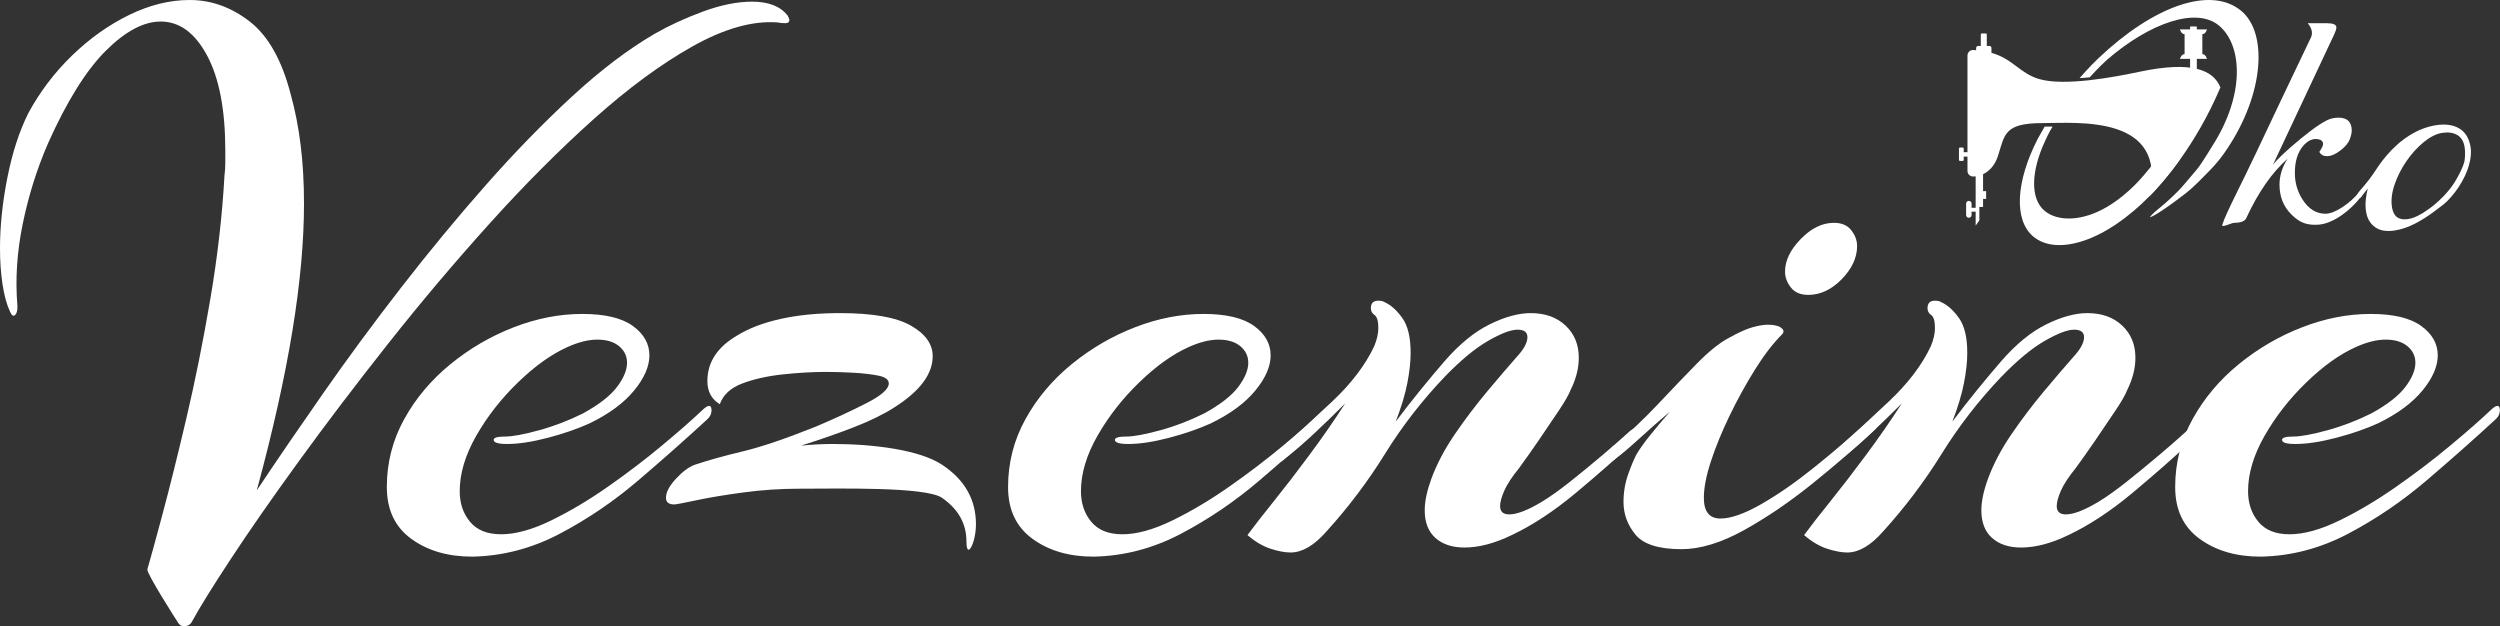
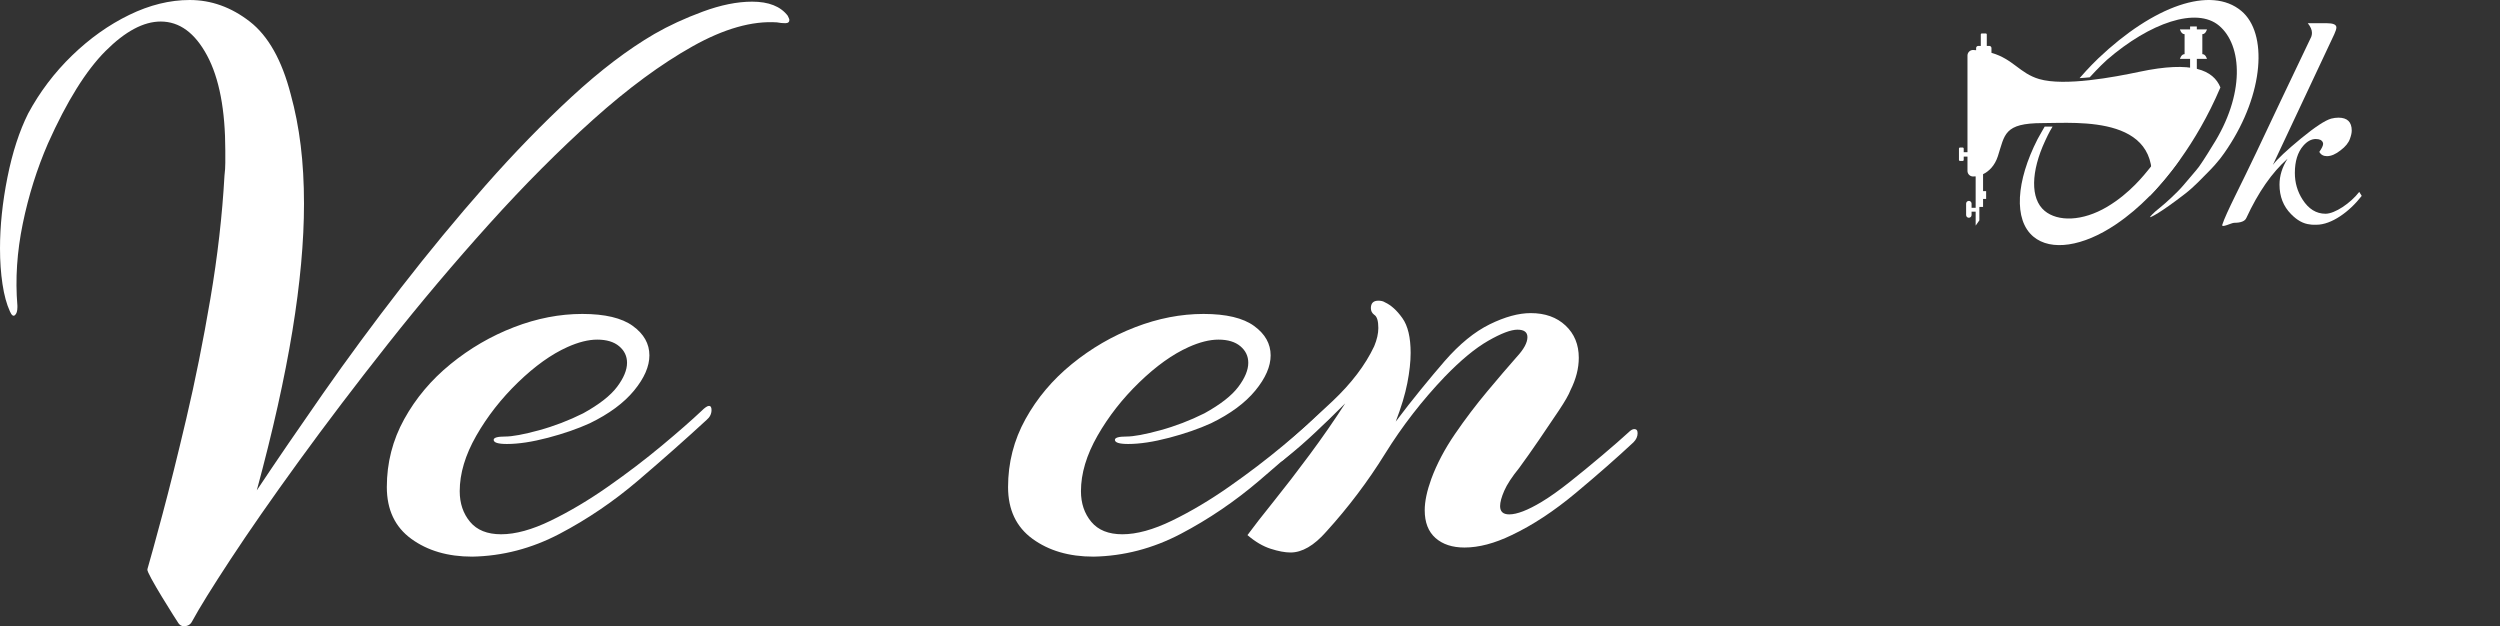
<svg xmlns="http://www.w3.org/2000/svg" width="100%" height="100%" viewBox="0 0 40446 10134" version="1.1" xml:space="preserve" style="fill-rule:evenodd;clip-rule:evenodd;stroke-linejoin:round;stroke-miterlimit:2;">
  <rect x="0" y="0" width="40446" height="10134" fill="#333333" stroke="none" />
  <g id="V1">
    <g>
      <g id="Oko">
        <g id="O">
          <path d="M32896.9,3828.31c-323.888,-271.487 -278.704,-898.891 67.362,-1576.56c21.434,-41.967 92.942,-163.338 115.521,-203.971l127.754,0c-62.346,101.584 -102.854,192.792 -121.746,233.55c-227.82,491.192 -242.129,932.863 -7.741,1129.34c211.712,177.491 610.954,174.021 1014.01,-66c369.696,-220.171 599.125,-516.621 691.013,-629.879c161.637,-199.205 252.35,-350.805 252.35,-350.805l232.649,211.9c-76.62,112.609 -160.641,220.017 -243.429,317.759c-97.987,115.554 -366.75,450.191 -798.45,740.258c-526.066,353.5 -1043.06,434.333 -1329.29,194.404Z" style="fill:#fff;" />
          <path d="M35922.8,1414.21c-114.716,-279.055 -452.604,-435.259 -1313.74,-252.238c-403.113,85.688 -1207.86,236.971 -1617.56,117.2c-316.366,-92.471 -420.891,-323.942 -772.841,-424.637l-0,-77.413c-0,-19.054 -15.455,-34.496 -34.5,-34.496l-41.163,0l0,-187.441c0,-7.442 -6.008,-13.471 -13.471,-13.471l-69.962,-0c-7.434,-0 -13.471,6.029 -13.471,13.471l-0,187.441l-41.129,0c-19.046,0 -34.504,15.442 -34.504,34.496l-0,35.408c-15.055,-1.183 -29.021,-2.975 -44.784,-3.771c-51.562,-2.6 -95.075,38.246 -95.075,89.875l0,1564.18l-60.791,-0l-0,-58.659c-0,-9.725 -7.88,-17.591 -17.588,-17.591l-41.904,-0c-9.717,-0 -17.596,7.866 -17.596,17.591l0,182.259c0,9.725 7.879,17.591 17.596,17.591l41.904,0c9.708,0 17.588,-7.866 17.588,-17.591l-0,-52.988l60.791,0l0,231.721c0,47.725 37.163,86.904 84.796,89.846c14.8,0.9 30.846,0.341 47.571,-1.454l-0,507.979l-66.183,-0l-0,-67.517c-0,-24.375 -19.763,-44.133 -44.134,-44.133c-24.346,-0 -44.108,19.758 -44.108,44.133l-0,184.771c-0,24.375 19.762,44.133 44.108,44.133c24.371,0 44.134,-19.758 44.134,-44.133l-0,-54.912l66.183,-0.001l-0,226.271l59.896,-85.104l-0,-217.446l59.866,0l0,-129.208l49.613,-0l-0,-125.679l-49.613,-0l0,-274.709c94.242,-45.437 189.105,-135.716 239.525,-290.783c113.571,-349.35 94.555,-535.762 724.838,-535.762c559.512,-0 2032.63,-143.609 1726.11,1186.39c219.088,-221.966 748.067,-818.925 1149.6,-1763.62Z" style="fill:#fff;fill-rule:nonzero;" />
          <path d="M36261.7,177.271c-492.9,-413.275 -1420.75,-82.342 -2315.61,767.942c-29.792,28.279 -147.854,142.075 -301.529,318.562c45.188,-2.525 104.308,-6.658 163.433,-13.017c140.171,-153.546 249.313,-256.833 278.454,-282.046c699.876,-605.295 1450.76,-858.77 1813.86,-554.316c380.254,318.808 422.65,1117.86 -106.517,1943.73c0,-0 -140.737,232.929 -216.071,336.55c-41.329,56.846 -147.166,175.717 -258.912,308.533c-96.271,114.425 -296.258,294.704 -364.058,347.659c-141.68,110.658 -171.93,161.183 -171.93,161.183c-1.737,14.742 164.625,-64.017 574.113,-381.654c140.983,-109.359 271.683,-250.705 358.196,-337.221c178.325,-178.321 253.237,-289.913 322.704,-394.271c589.825,-886.083 653.029,-1861.86 223.871,-2221.63Z" style="fill:#fff;" />
          <path d="M35630.2,875.563l-0,-322.53c55.066,0 74.887,-77.32 74.887,-77.32l-436.967,-0c0,-0 19.825,77.32 74.921,77.32l0,322.53c-55.096,-0 -74.921,77.316 -74.921,77.316l436.967,0c0,0 -19.821,-77.316 -74.887,-77.316Z" style="fill:#fff;fill-rule:nonzero;" />
          <path d="M35541.1,1215.42l-109.108,-0l-0,-784.85c-0,-1.138 0.929,-2.063 2.075,-2.063l104.991,0c1.113,0 2.042,0.925 2.042,2.063l0,784.85Z" style="fill:#fff;fill-rule:nonzero;" />
        </g>
      </g>
      <path d="M35953,3635.99c59.746,-189.726 311.429,-662.076 550.408,-1169.76c238.984,-507.679 535.355,-1131.37 889.121,-1871.08c3.763,-10.467 6.588,-20.933 8.467,-31.4c1.883,-10.471 2.825,-20.938 2.825,-31.404c-0,-48.85 -22.584,-101.188 -67.742,-157.013l304.842,0c105.375,0 158.062,22.679 158.062,68.038c0,24.425 -11.287,61.062 -33.871,109.908l-993.554,2114.45c71.504,-94.208 223.925,-237.266 457.259,-429.171c225.808,-184.929 387.637,-291.345 485.491,-319.262c41.396,-10.467 80.913,-15.7 118.546,-15.7c143.013,0 214.521,69.783 214.521,209.35c-0,34.892 -9.408,78.508 -28.229,130.846c-22.579,66.296 -73.388,129.1 -152.417,188.417c-79.033,62.808 -152.421,94.208 -220.167,94.208c-56.45,-0 -97.85,-22.679 -124.191,-68.038c41.396,-59.316 62.096,-102.933 62.096,-130.845c-0,-24.425 -13.171,-45.359 -39.517,-62.805c-22.579,-10.47 -48.925,-15.704 -79.033,-15.704c-71.505,0 -139.246,36.638 -203.225,109.913c-90.325,104.675 -135.488,251.221 -135.488,439.637c0,157.013 41.4,300.071 124.196,429.171c97.85,153.525 222.046,230.288 372.583,230.288c150.538,-0 405.763,-172.18 545.013,-353.617l39.85,64.867c-199.467,258.2 -490.775,466.7 -731.638,466.7l-50.808,-0c-18.817,-0 -37.633,-1.746 -56.45,-5.234c-105.379,-10.471 -206.992,-66.296 -304.842,-167.483c-124.196,-125.613 -186.291,-284.371 -186.291,-476.275c-0,-143.058 43.279,-282.625 129.837,-418.704c-252.15,223.308 -474.196,542.571 -666.133,957.783c-22.579,52.338 -88.442,78.508 -197.584,78.508c-41.395,0 -210.141,89.221 -191.937,31.405Z" style="fill:#fff;fill-rule:nonzero;" />
-       <path d="M38746.9,3728.18c-136.463,21.55 -244.196,3.6 -323.204,-53.858c-79.005,-57.454 -127.075,-140.417 -144.205,-248.888c-10.5,-66.479 -11.975,-132.595 -4.425,-198.341c7.55,-65.746 17.95,-124.767 31.209,-177.071c-20.625,28.362 -40.788,53.962 -60.492,76.796c-19.704,22.837 -35.725,50.375 -48.067,63.079c-12.337,12.708 -23.754,10.129 -34.25,11.787c-14,2.209 -22.379,-5.433 -25.141,-22.929c-3.867,-24.491 9.208,-55.246 39.225,-92.266c106.441,-120.809 188.433,-226.109 245.983,-315.888c57.546,-89.779 119.558,-173.987 186.038,-252.625c111.783,-132.417 236.179,-241.721 373.191,-327.912c137.013,-86.188 279,-140.888 425.959,-164.096c153.958,-24.317 280.479,-6.642 379.558,53.025c99.079,59.666 159.946,161.229 182.604,304.687c12.708,80.479 3.733,176.934 -26.925,289.363c-30.658,112.433 -87.883,232.646 -171.675,360.637c-34.804,52.121 -74.996,104.192 -120.571,156.217c-45.579,52.029 -85.954,91.579 -121.129,118.65c-141.496,108.908 9.904,-8.263 -124.858,95.029c-111.967,85.825 -223.521,157.238 -334.659,214.238c-111.141,57 -219.195,93.787 -324.166,110.366Zm212.975,-184.258c48.987,-7.738 100.091,-24.771 153.312,-51.108c53.225,-26.338 105.617,-57.921 157.179,-94.759c-6.175,0.979 65.075,-40.391 141.6,-109.504c18.021,-16.275 66.755,-56.583 124.025,-117.012c49.571,-52.305 80.075,-91.071 95.484,-109.767c112.612,-136.608 230.9,-383.017 241.487,-463.588c10.588,-80.57 10.629,-154.095 0.129,-220.579c-14.366,-90.975 -54.145,-155.521 -119.341,-193.641c-65.192,-38.117 -146.775,-49.442 -244.75,-33.971c-94.471,14.921 -193.321,64.6 -296.538,149.041c-103.221,84.442 -196.404,187.021 -279.546,307.742c-83.145,120.721 -147.412,247.425 -192.804,380.113c-45.391,132.687 -59.246,255.016 -41.566,366.987c23.762,150.458 110.87,213.808 261.329,190.046Z" style="fill:#fff;" />
    </g>
    <g id="Vezenine">
      <path d="M2975.01,10131.1c-35.737,0 -64.771,-15.633 -87.104,-46.904c-22.337,-31.267 -529.337,-826.388 -502.537,-871.059c62.537,-98.274 -8.934,29.034 -0,-6.7c44.67,-151.879 125.075,-444.466 241.216,-877.762c116.142,-433.296 245.684,-953.7 388.63,-1561.21c142.941,-607.513 272.483,-1252.99 388.624,-1936.44c116.142,-683.446 192.08,-1346.79 227.817,-1990.04c8.933,-71.471 13.4,-140.713 13.4,-207.717l0,-194.312c0,-661.113 -98.271,-1174.82 -294.821,-1541.11c-196.546,-366.291 -446.696,-549.437 -750.45,-549.437c-276.954,-0 -574.008,158.579 -891.162,475.733c-317.159,317.154 -627.613,815.225 -931.367,1494.2c-178.679,410.963 -314.921,844.259 -408.729,1299.89c-93.804,455.629 -122.842,897.862 -87.104,1326.69l-0,26.805c-0,62.537 -13.4,104.971 -40.204,127.308c-26.8,22.333 -53.604,2.233 -80.404,-60.304c-53.605,-116.142 -93.809,-263.554 -120.609,-442.233c-26.804,-178.68 -40.204,-370.759 -40.204,-576.238c0,-366.296 40.204,-750.454 120.608,-1152.48c80.405,-402.029 192.08,-745.984 335.025,-1031.87c187.613,-348.425 424.363,-661.113 710.25,-938.067c285.884,-276.954 594.109,-495.833 924.663,-656.646c330.558,-160.812 656.646,-241.216 978.271,-241.216c348.421,-0 672.279,116.141 971.566,348.425c299.288,232.283 520.404,625.375 663.346,1179.28c71.471,259.083 125.075,533.804 160.813,824.158c35.733,290.35 53.604,605.275 53.604,944.763c-0,607.512 -62.538,1293.19 -187.617,2057.05c-125.075,763.854 -317.154,1623.75 -576.237,2579.68c321.62,-482.433 678.979,-1005.07 1072.08,-1567.91c393.091,-562.842 812.987,-1132.38 1259.69,-1708.62c446.696,-576.238 902.329,-1127.91 1366.9,-1655.02c464.567,-527.1 929.133,-1005.07 1393.7,-1433.9c464.567,-428.829 911.267,-768.321 1340.1,-1018.47c232.283,-134.008 493.6,-254.616 783.954,-361.825c290.354,-107.208 556.137,-160.812 797.354,-160.812c268.021,-0 460.1,75.941 576.242,227.816c17.866,35.738 26.804,58.071 26.804,67.005c-0,35.737 -22.338,53.604 -67.008,53.604c-44.667,-0 -89.338,-4.467 -134.009,-13.4c-402.029,-26.8 -857.658,102.741 -1366.9,388.629c-509.233,285.883 -1043.04,678.979 -1601.41,1179.28c-558.371,500.304 -1121.21,1065.38 -1688.52,1695.22c-567.308,629.842 -1112.28,1275.32 -1634.92,1936.43c-522.634,661.117 -1002.83,1293.19 -1440.6,1896.23c-437.763,603.041 -806.288,1132.38 -1105.58,1588.01c-299.288,455.633 -507.005,790.654 -623.146,1005.07c-26.8,53.604 -71.471,80.404 -134.009,80.404Z" style="fill:#fff;fill-rule:nonzero;" />
      <path d="M7638.54,9005.42c-393.092,-0 -721.417,-96.038 -984.967,-288.121c-263.554,-192.079 -395.329,-471.263 -395.329,-837.558c-0,-393.092 93.808,-759.384 281.421,-1098.88c187.612,-339.492 437.762,-636.546 750.45,-891.163c312.691,-254.617 654.412,-453.4 1025.17,-596.342c370.758,-142.941 739.283,-214.416 1105.58,-214.416c366.291,-0 638.779,64.771 817.458,194.316c178.679,129.542 268.017,288.117 268.017,475.734c-0,178.679 -82.638,368.525 -247.917,569.537c-165.275,201.017 -404.258,377.458 -716.95,529.338c-196.546,89.341 -422.129,167.512 -676.746,234.516c-254.617,67.005 -475.733,100.509 -663.346,100.509c-142.946,-0 -214.416,-22.338 -214.416,-67.004c-0,-35.738 62.537,-53.605 187.612,-53.605c116.142,0 297.054,-33.504 542.738,-100.508c245.687,-67.004 484.67,-158.579 716.95,-274.721c259.087,-142.942 442.233,-285.883 549.441,-428.829c107.209,-142.942 160.809,-272.483 160.809,-388.625c-0,-107.208 -42.434,-196.55 -127.309,-268.021c-84.871,-71.471 -203.246,-107.208 -355.125,-107.208c-142.941,-0 -303.754,40.204 -482.433,120.608c-259.083,116.142 -524.871,305.988 -797.354,569.542c-272.488,263.55 -498.071,551.671 -676.75,864.358c-178.679,312.692 -268.017,611.979 -268.017,897.863c0,196.55 55.838,361.829 167.513,495.837c111.675,134.008 279.183,201.013 502.533,201.013c232.283,-0 500.304,-73.705 804.058,-221.117c303.754,-147.408 611.975,-330.554 924.663,-549.438c312.687,-218.879 603.041,-439.995 871.062,-663.345c268.017,-223.35 482.434,-410.963 643.246,-562.838c53.604,-53.604 93.804,-80.408 120.608,-80.408c26.8,-0 40.2,22.337 40.2,67.004c0,62.537 -26.8,116.142 -80.404,160.812c-339.491,312.688 -708.016,638.78 -1105.58,978.271c-397.558,339.488 -821.921,627.609 -1273.09,864.359c-451.167,236.75 -922.43,359.591 -1413.8,368.525Z" style="fill:#fff;fill-rule:nonzero;" />
-       <path d="M15789.5,8482.79c0,303.758 -154.112,587.408 -154.112,274.721c-0,-285.888 -131.775,-520.405 -395.325,-703.55c-263.554,-183.146 -1700.63,-147.409 -2308.14,-147.409c-303.754,0 -605.275,20.1 -904.562,60.304c-299.288,40.204 -553.904,82.638 -763.854,127.309c-209.946,44.671 -328.321,67.004 -355.125,67.004c-89.338,-0 -134.009,-35.738 -134.009,-107.208c0,-89.338 53.604,-192.08 160.813,-308.221c107.204,-116.142 209.946,-192.079 308.221,-227.817c214.412,-71.471 471.266,-142.942 770.554,-214.413c299.287,-71.475 694.612,-205.483 1185.98,-402.029c294.821,-125.075 565.071,-250.15 810.754,-375.225c245.684,-125.075 368.529,-232.283 368.529,-321.625c0,-62.537 -55.837,-104.975 -167.512,-127.308c-111.675,-22.333 -245.683,-37.971 -402.029,-46.904c-156.346,-8.934 -305.988,-13.4 -448.934,-13.4c-214.412,-0 -446.695,13.4 -696.845,40.204c-250.15,26.8 -469.034,75.937 -656.646,147.408c-187.613,71.471 -308.221,183.146 -361.825,335.025c-134.013,-80.404 -201.017,-205.483 -201.017,-375.225c0,-303.758 160.813,-549.441 482.433,-737.054c187.617,-116.142 422.13,-205.479 703.55,-268.017c281.421,-62.537 600.809,-93.808 958.167,-93.808c527.104,0 909.033,67.004 1145.78,201.013c236.746,134.012 355.121,299.287 355.121,495.837c0,285.888 -201.012,558.371 -603.041,817.458c-178.68,116.138 -399.792,225.58 -663.346,328.321c-263.55,102.742 -551.671,203.246 -864.359,301.521c89.338,-8.933 176.446,-15.633 261.317,-20.1c84.871,-4.466 167.513,-6.7 247.917,-6.7c661.112,0 1405.81,93.804 1772.1,335.021c366.291,241.217 549.437,562.842 549.437,964.867Z" style="fill:#fff;fill-rule:nonzero;" />
      <path d="M17689.2,9005.42c-393.092,-0 -721.417,-96.038 -984.967,-288.121c-263.554,-192.079 -395.329,-471.263 -395.329,-837.558c0,-393.092 93.809,-759.384 281.421,-1098.88c187.613,-339.492 437.763,-636.546 750.45,-891.163c312.692,-254.617 654.413,-453.4 1025.17,-596.342c370.758,-142.941 739.283,-214.416 1105.58,-214.416c366.292,-0 638.779,64.771 817.458,194.316c178.68,129.542 268.017,288.117 268.017,475.734c0,178.679 -82.637,368.525 -247.917,569.537c-165.279,201.017 -404.262,377.458 -716.95,529.338c-196.545,89.341 -422.129,167.512 -676.745,234.516c-254.621,67.005 -475.734,100.509 -663.346,100.509c-142.946,-0 -214.417,-22.338 -214.417,-67.004c0,-35.738 62.538,-53.605 187.613,-53.605c116.141,0 297.054,-33.504 542.737,-100.508c245.683,-67.004 484.667,-158.579 716.95,-274.721c259.087,-142.942 442.233,-285.883 549.442,-428.829c107.204,-142.942 160.808,-272.483 160.808,-388.625c0,-107.208 -42.433,-196.55 -127.308,-268.021c-84.871,-71.471 -203.246,-107.208 -355.125,-107.208c-142.942,-0 -303.754,40.204 -482.434,120.608c-259.083,116.142 -524.87,305.988 -797.354,569.542c-272.487,263.55 -498.071,551.671 -676.75,864.358c-178.679,312.692 -268.016,611.979 -268.016,897.863c-0,196.55 55.837,361.829 167.512,495.837c111.671,134.008 279.183,201.013 502.533,201.013c232.284,-0 500.3,-73.705 804.059,-221.117c303.754,-147.408 611.975,-330.554 924.662,-549.438c312.688,-218.879 603.042,-439.995 871.063,-663.345c268.016,-223.35 482.433,-410.963 643.246,-562.838c53.6,-53.604 93.804,-80.408 120.608,-80.408c26.8,-0 40.2,22.337 40.2,67.004c-0,62.537 -26.8,116.142 -80.404,160.812c-339.492,312.688 -708.017,638.78 -1105.58,978.271c-397.559,339.488 -821.925,627.609 -1273.09,864.359c-451.167,236.75 -922.433,359.591 -1413.8,368.525Z" style="fill:#fff;fill-rule:nonzero;" />
      <path d="M20878.7,8938.42c-89.342,-0 -196.55,-20.1 -321.625,-60.305c-125.075,-40.204 -250.15,-113.908 -375.225,-221.116c98.275,-134.008 238.983,-314.921 422.129,-542.738c183.146,-227.816 377.458,-480.2 582.941,-757.15c205.48,-276.954 397.563,-553.908 576.242,-830.858c-142.946,142.942 -299.287,294.821 -469.033,455.629c-169.746,160.813 -339.492,308.221 -509.238,442.234c-35.733,35.733 -75.937,53.604 -120.608,53.604c-35.733,-0 -53.604,-17.871 -53.604,-53.605c-0,-44.67 35.737,-98.275 107.208,-160.812c250.15,-223.35 529.338,-480.2 837.559,-770.554c308.22,-290.354 533.804,-587.409 676.745,-891.163c44.671,-107.208 67.009,-205.479 67.009,-294.821c-0,-116.141 -22.338,-187.612 -67.009,-214.412c-35.733,-26.804 -53.6,-62.542 -53.6,-107.208c0,-80.409 40.2,-120.609 120.609,-120.609c44.666,0 80.404,8.934 107.204,26.8c98.275,44.671 192.083,129.542 281.421,254.617c89.341,125.079 134.008,312.692 134.008,562.842c0,142.941 -17.867,305.987 -53.604,489.133c-35.733,183.146 -98.271,390.862 -187.613,623.146c134.013,-178.679 270.255,-352.892 408.73,-522.638c138.479,-169.746 265.787,-321.625 381.929,-455.633c241.216,-276.954 484.666,-475.733 730.35,-596.342c245.683,-120.608 466.8,-180.912 663.346,-180.912c232.283,-0 419.895,67.004 562.837,201.012c142.946,134.013 214.417,308.225 214.417,522.638c-0,169.746 -44.671,343.958 -134.009,522.637c-26.804,71.471 -89.341,180.913 -187.612,328.325c-98.275,147.409 -205.483,305.988 -321.625,475.734c-116.142,169.741 -223.346,321.62 -321.621,455.629c-116.142,142.946 -196.546,265.787 -241.217,368.525c-44.67,102.741 -67.004,185.379 -67.004,247.921c0,89.337 49.138,134.008 147.409,134.008c125.075,-0 299.287,-67.004 522.637,-201.017c134.008,-80.404 288.121,-189.846 462.333,-328.321c174.213,-138.475 348.425,-281.42 522.634,-428.829c174.212,-147.412 314.925,-270.254 422.133,-368.525c35.733,-35.737 67.004,-53.604 93.804,-53.604c35.738,0 53.604,22.333 53.604,67.004c0,53.604 -22.333,102.738 -67.004,147.409c-268.021,250.15 -578.475,522.637 -931.366,817.458c-352.892,294.821 -699.08,522.637 -1038.57,683.446c-276.954,134.012 -531.571,201.016 -763.854,201.016c-196.546,0 -352.892,-51.37 -469.034,-154.112c-116.141,-102.742 -174.212,-252.383 -174.212,-448.929c-0,-142.946 35.737,-312.692 107.208,-509.238c89.338,-241.216 216.65,-482.433 381.925,-723.65c165.279,-241.216 339.492,-471.266 522.638,-690.15c183.145,-218.879 341.725,-404.258 475.733,-556.137c116.142,-125.075 174.212,-232.284 174.212,-321.621c0,-80.408 -53.604,-120.608 -160.812,-120.608c-107.204,-0 -265.783,60.304 -475.733,180.912c-209.946,120.608 -444.463,314.921 -703.546,582.938c-366.296,384.162 -687.917,799.591 -964.871,1246.29c-276.95,446.7 -594.109,866.596 -951.467,1259.69c-196.546,223.346 -388.625,335.021 -576.237,335.021Z" style="fill:#fff;fill-rule:nonzero;" />
-       <path d="M29254.2,4770.75c-125.075,0 -218.879,-40.204 -281.417,-120.608c-62.537,-80.404 -93.808,-165.279 -93.808,-254.617c0,-178.679 84.875,-355.125 254.617,-529.337c169.746,-174.213 348.425,-261.317 536.037,-261.317c125.079,-0 218.884,40.2 281.421,120.608c62.538,80.404 93.808,165.275 93.808,254.617c0,187.612 -82.641,366.292 -247.916,536.037c-165.279,169.746 -346.192,254.617 -542.742,254.617Zm-2050.34,4114.09c-366.291,0.001 -614.208,-78.17 -743.754,-234.516c-129.541,-156.342 -194.312,-332.788 -194.312,-529.338c-0,-160.808 26.804,-314.921 80.408,-462.329c53.6,-147.412 98.271,-252.387 134.008,-314.925c53.605,-89.337 127.309,-192.079 221.117,-308.221c93.804,-116.141 198.779,-241.216 314.921,-375.225c-178.679,151.875 -346.192,299.288 -502.538,442.23c-156.341,142.945 -283.65,250.154 -381.925,321.625c-26.8,26.8 -53.604,40.2 -80.404,40.2c-35.737,-0 -53.604,-22.334 -53.604,-67.005c0,-71.47 49.138,-142.941 147.408,-214.412c232.284,-196.55 457.867,-410.963 676.75,-643.246c218.88,-232.283 426.596,-448.933 623.142,-649.946c196.546,-201.012 370.758,-341.725 522.638,-422.129c160.812,-89.342 290.354,-147.412 388.625,-174.212c98.275,-26.805 178.679,-40.205 241.216,-40.205c98.275,0 169.746,15.638 214.417,46.905c44.671,31.27 53.604,64.77 26.8,100.508c-151.875,151.875 -301.521,346.192 -448.929,582.942c-147.413,236.745 -283.654,484.666 -408.729,743.75c-125.075,259.083 -225.584,504.766 -301.521,737.05c-75.938,232.283 -113.909,428.833 -113.909,589.641c0,223.35 89.342,335.025 268.021,335.025c169.742,0 390.859,-78.171 663.346,-234.516c272.483,-156.346 558.371,-355.125 857.658,-596.342c299.288,-241.217 578.475,-477.967 837.559,-710.25c35.737,-35.738 67.004,-53.604 93.808,-53.604c44.671,-0 69.238,22.337 73.704,67.004c4.467,44.671 -6.7,75.942 -33.504,93.808c-294.821,276.95 -627.608,565.071 -998.367,864.359c-370.762,299.287 -741.52,551.675 -1112.28,757.154c-370.758,205.483 -708.016,308.221 -1011.77,308.221Z" style="fill:#fff;fill-rule:nonzero;" />
-       <path d="M29884.1,8938.42c-89.337,-0 -196.546,-20.1 -321.621,-60.305c-125.079,-40.204 -250.154,-113.908 -375.229,-221.116c98.275,-134.008 238.984,-314.921 422.129,-542.738c183.146,-227.816 377.463,-480.2 582.942,-757.15c205.483,-276.954 397.563,-553.908 576.242,-830.858c-142.946,142.942 -299.288,294.821 -469.034,455.629c-169.745,160.813 -339.491,308.221 -509.237,442.234c-35.733,35.733 -75.938,53.604 -120.608,53.604c-35.734,-0 -53.605,-17.871 -53.605,-53.605c0,-44.67 35.738,-98.275 107.209,-160.812c250.154,-223.35 529.337,-480.2 837.558,-770.554c308.225,-290.354 533.804,-587.409 676.75,-891.163c44.667,-107.208 67.004,-205.479 67.004,-294.821c0,-116.141 -22.337,-187.612 -67.004,-214.412c-35.737,-26.804 -53.604,-62.542 -53.604,-107.208c-0,-80.409 40.204,-120.609 120.608,-120.609c44.671,0 80.404,8.934 107.209,26.8c98.27,44.671 192.079,129.542 281.416,254.617c89.342,125.079 134.013,312.692 134.013,562.842c-0,142.941 -17.871,305.987 -53.604,489.133c-35.738,183.146 -98.275,390.862 -187.613,623.146c134.008,-178.679 270.25,-352.892 408.725,-522.638c138.479,-169.746 265.788,-321.625 381.929,-455.633c241.217,-276.954 484.667,-475.733 730.35,-596.342c245.684,-120.608 466.8,-180.912 663.346,-180.912c232.283,-0 419.896,67.004 562.842,201.012c142.942,134.013 214.412,308.225 214.412,522.638c0,169.746 -44.666,343.958 -134.008,522.637c-26.8,71.471 -89.337,180.913 -187.612,328.325c-98.275,147.409 -205.484,305.988 -321.621,475.734c-116.142,169.741 -223.35,321.62 -321.625,455.629c-116.142,142.946 -196.546,265.787 -241.217,368.525c-44.671,102.741 -67.004,185.379 -67.004,247.921c-0,89.337 49.137,134.008 147.408,134.008c125.079,-0 299.288,-67.004 522.638,-201.017c134.008,-80.404 288.121,-189.846 462.333,-328.321c174.213,-138.475 348.425,-281.42 522.638,-428.829c174.212,-147.412 314.92,-270.254 422.129,-368.525c35.733,-35.737 67.004,-53.604 93.804,-53.604c35.737,0 53.604,22.333 53.604,67.004c0,53.604 -22.333,102.738 -67.004,147.409c-268.017,250.15 -578.475,522.637 -931.363,817.458c-352.891,294.821 -699.083,522.637 -1038.58,683.446c-276.954,134.012 -531.57,201.016 -763.854,201.016c-196.546,0 -352.891,-51.37 -469.033,-154.112c-116.142,-102.742 -174.213,-252.383 -174.213,-448.929c0,-142.946 35.738,-312.692 107.209,-509.238c89.341,-241.216 216.65,-482.433 381.929,-723.65c165.275,-241.216 339.487,-471.266 522.633,-690.15c183.15,-218.879 341.725,-404.258 475.734,-556.137c116.141,-125.075 174.212,-232.284 174.212,-321.621c0,-80.408 -53.604,-120.608 -160.808,-120.608c-107.209,-0 -265.788,60.304 -475.734,180.912c-209.95,120.608 -444.466,314.921 -703.55,582.938c-366.291,384.162 -687.916,799.591 -964.866,1246.29c-276.955,446.7 -594.109,866.596 -951.467,1259.69c-196.55,223.346 -388.629,335.021 -576.242,335.021Z" style="fill:#fff;fill-rule:nonzero;" />
-       <path d="M36571.2,9005.42c-393.092,-0 -721.417,-96.038 -984.967,-288.121c-263.554,-192.079 -395.329,-471.263 -395.329,-837.558c-0,-393.092 93.808,-759.384 281.421,-1098.88c187.612,-339.492 437.762,-636.546 750.45,-891.163c312.691,-254.617 654.412,-453.4 1025.17,-596.342c370.758,-142.941 739.283,-214.416 1105.58,-214.416c366.291,-0 638.779,64.771 817.458,194.316c178.679,129.542 268.021,288.117 268.021,475.734c-0,178.679 -82.642,368.525 -247.921,569.537c-165.275,201.017 -404.258,377.458 -716.95,529.338c-196.546,89.341 -422.129,167.512 -676.746,234.516c-254.617,67.005 -475.733,100.509 -663.346,100.509c-142.946,-0 -214.416,-22.338 -214.416,-67.004c-0,-35.738 62.537,-53.605 187.612,-53.605c116.142,0 297.054,-33.504 542.738,-100.508c245.687,-67.004 484.67,-158.579 716.95,-274.721c259.087,-142.942 442.233,-285.883 549.441,-428.829c107.209,-142.942 160.809,-272.483 160.809,-388.625c-0,-107.208 -42.434,-196.55 -127.309,-268.021c-84.871,-71.471 -203.246,-107.208 -355.125,-107.208c-142.941,-0 -303.754,40.204 -482.433,120.608c-259.083,116.142 -524.871,305.988 -797.354,569.542c-272.488,263.55 -498.071,551.671 -676.75,864.358c-178.679,312.692 -268.017,611.979 -268.017,897.863c0,196.55 55.838,361.829 167.513,495.837c111.675,134.008 279.183,201.013 502.533,201.013c232.283,-0 500.304,-73.705 804.058,-221.117c303.754,-147.408 611.975,-330.554 924.663,-549.438c312.691,-218.879 603.041,-439.995 871.062,-663.345c268.017,-223.35 482.434,-410.963 643.246,-562.838c53.604,-53.604 93.804,-80.408 120.608,-80.408c26.8,-0 40.2,22.337 40.2,67.004c0,62.537 -26.8,116.142 -80.404,160.812c-339.491,312.688 -708.016,638.78 -1105.58,978.271c-397.558,339.488 -821.921,627.609 -1273.09,864.359c-451.163,236.75 -922.429,359.591 -1413.8,368.525Z" style="fill:#fff;fill-rule:nonzero;" />
    </g>
  </g>
</svg>